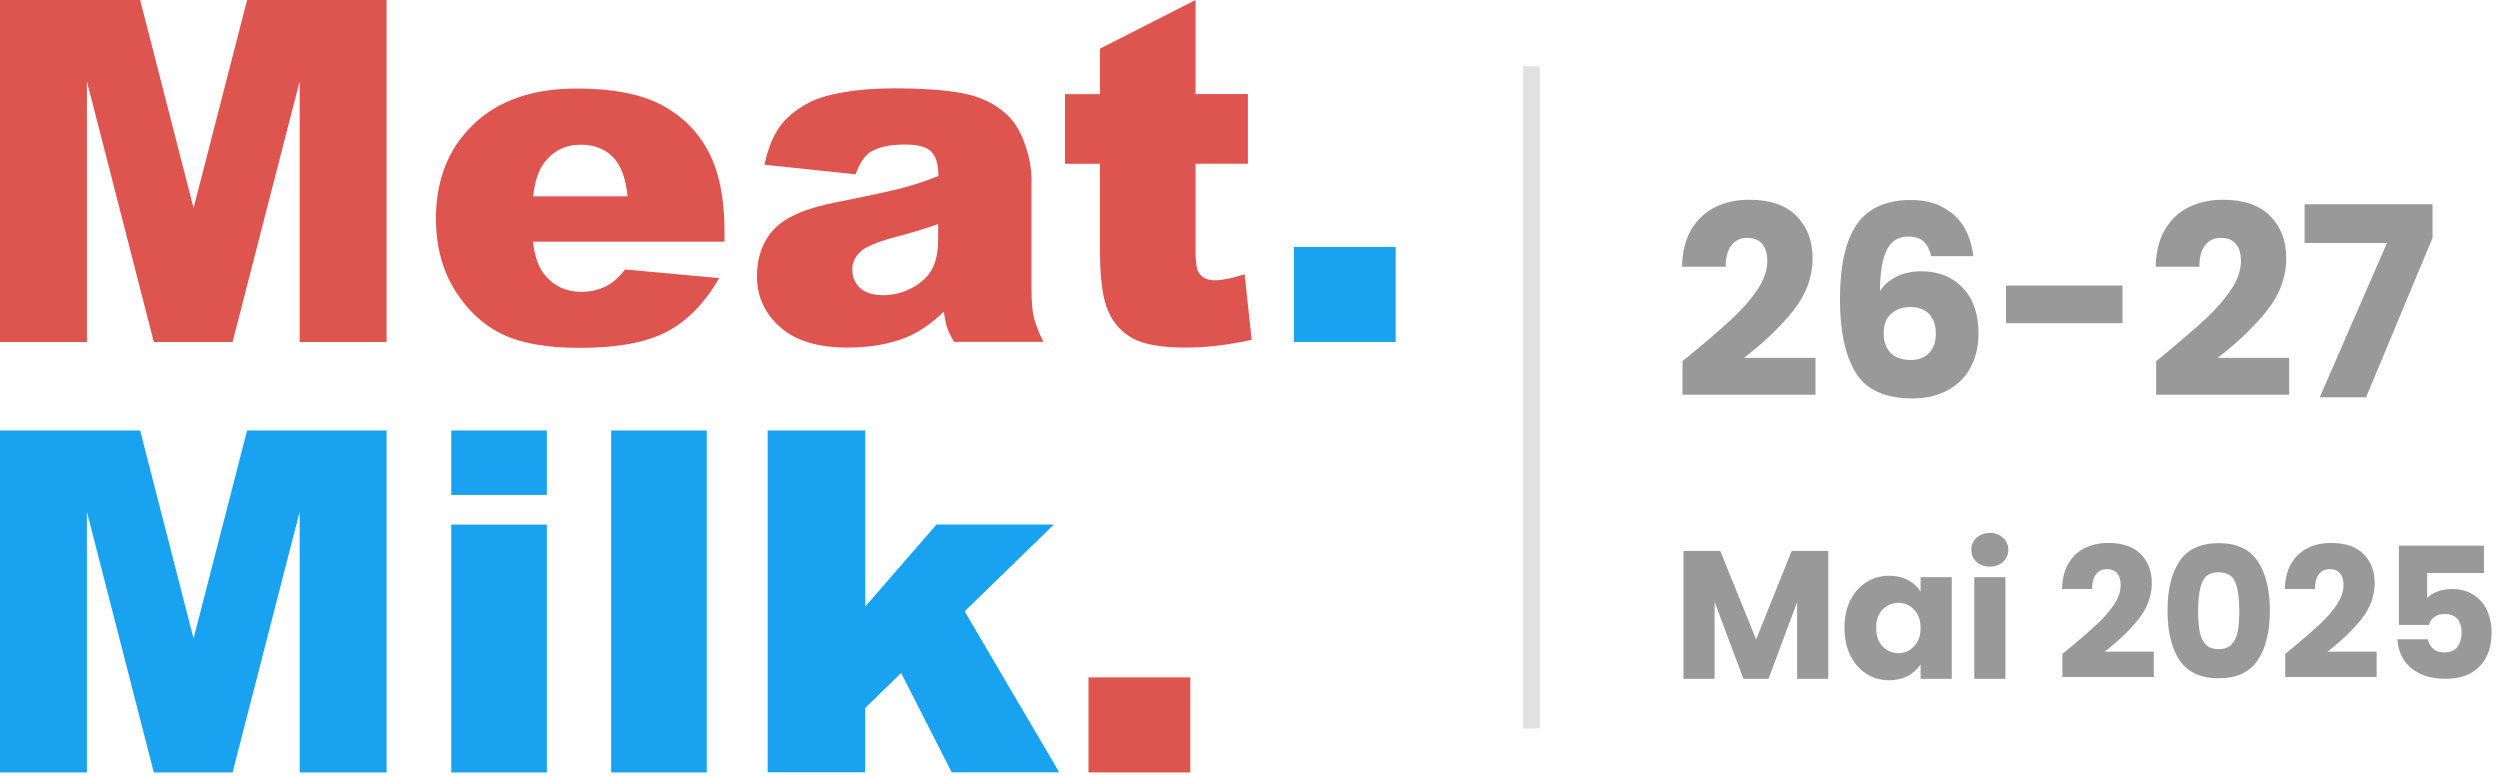
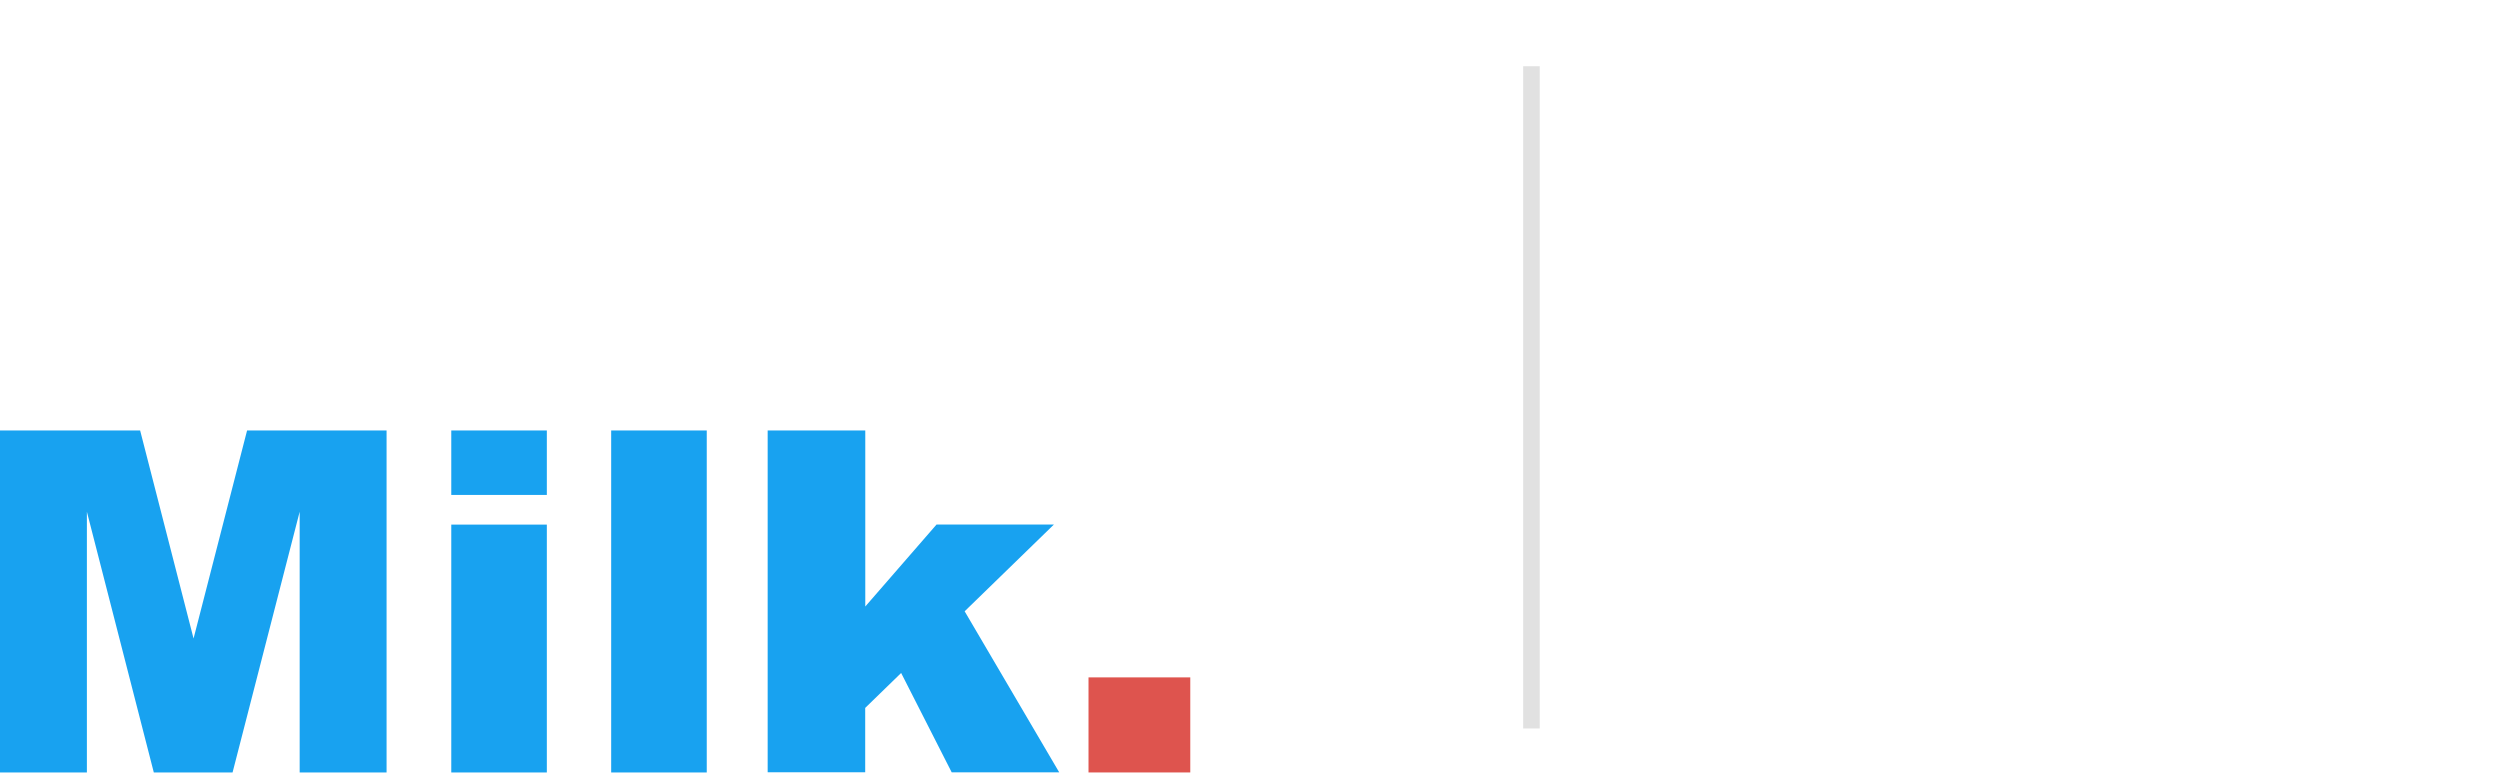
<svg xmlns="http://www.w3.org/2000/svg" width="151" height="47" viewBox="0 0 151 47" fill="none">
  <g clip-path="url(#clip0_1401_48)">
-     <path fill-rule="evenodd" clip-rule="evenodd" d="M0 0H8.464L11.691 12.566L14.924 0H23.349V20.656H18.1V4.909L14.047 20.656H9.29L5.248 4.909V20.656H0V0ZM43.766 14.598H32.192C32.298 15.514 32.544 16.203 32.946 16.658C33.504 17.308 34.23 17.63 35.129 17.63C35.698 17.63 36.24 17.491 36.748 17.213C37.06 17.035 37.401 16.724 37.758 16.275L43.442 16.797C42.571 18.296 41.521 19.379 40.293 20.028C39.065 20.683 37.301 21.011 35.006 21.011C33.007 21.011 31.444 20.733 30.299 20.167C29.16 19.612 28.211 18.718 27.458 17.502C26.709 16.28 26.33 14.848 26.33 13.204C26.33 10.861 27.084 8.962 28.591 7.518C30.093 6.069 32.175 5.347 34.833 5.347C36.988 5.347 38.685 5.675 39.93 6.324C41.175 6.974 42.13 7.912 42.783 9.145C43.436 10.378 43.76 11.982 43.76 13.959V14.598H43.766ZM37.904 11.855C37.792 10.739 37.49 9.939 36.999 9.462C36.513 8.979 35.871 8.74 35.073 8.74C34.152 8.74 33.42 9.106 32.868 9.834C32.522 10.283 32.298 10.961 32.203 11.86H37.904V11.855ZM51.683 10.528L46.172 9.95C46.379 8.99 46.68 8.235 47.071 7.685C47.462 7.13 48.026 6.658 48.763 6.252C49.288 5.958 50.013 5.73 50.94 5.575C51.861 5.414 52.866 5.336 53.944 5.336C55.669 5.336 57.053 5.43 58.103 5.625C59.147 5.819 60.024 6.219 60.716 6.83C61.207 7.252 61.598 7.851 61.877 8.629C62.162 9.401 62.302 10.145 62.302 10.85V17.463C62.302 18.168 62.346 18.723 62.436 19.123C62.525 19.523 62.72 20.034 63.022 20.65H57.623C57.405 20.267 57.266 19.978 57.199 19.773C57.137 19.573 57.07 19.256 57.003 18.829C56.25 19.551 55.501 20.067 54.753 20.373C53.732 20.783 52.548 20.994 51.203 20.994C49.41 20.994 48.048 20.584 47.116 19.751C46.183 18.923 45.72 17.902 45.72 16.686C45.72 15.547 46.055 14.609 46.725 13.87C47.395 13.137 48.634 12.588 50.438 12.232C52.598 11.799 54 11.499 54.642 11.316C55.284 11.144 55.965 10.916 56.679 10.633C56.679 9.928 56.534 9.434 56.238 9.151C55.948 8.868 55.434 8.729 54.703 8.729C53.76 8.729 53.056 8.879 52.581 9.178C52.202 9.434 51.906 9.873 51.683 10.528ZM56.668 13.532C55.876 13.815 55.049 14.065 54.184 14.287C53.011 14.598 52.269 14.909 51.962 15.209C51.638 15.52 51.476 15.875 51.476 16.275C51.476 16.73 51.638 17.108 51.951 17.396C52.269 17.685 52.732 17.829 53.346 17.829C53.988 17.829 54.591 17.668 55.144 17.358C55.697 17.047 56.088 16.663 56.317 16.214C56.551 15.764 56.663 15.175 56.663 14.454V13.532H56.668ZM72.212 0V5.68H75.372V9.889H72.212V15.186C72.212 15.819 72.273 16.241 72.396 16.452C72.586 16.769 72.921 16.93 73.39 16.93C73.814 16.93 74.411 16.808 75.176 16.564L75.6 20.528C74.177 20.839 72.843 20.994 71.609 20.994C70.174 20.994 69.113 20.811 68.432 20.445C67.756 20.078 67.254 19.523 66.924 18.779C66.606 18.041 66.439 16.824 66.439 15.159V9.895H64.323V5.686H66.439V2.937L72.212 0Z" fill="#DE544E" />
-     <path d="M84.299 14.914H78.152V20.655H84.299V14.914Z" fill="#18A2F0" />
-     <path fill-rule="evenodd" clip-rule="evenodd" d="M0 26H8.464L11.691 38.566L14.924 26H23.349V46.656H18.1V30.909L14.047 46.656H9.29L5.248 30.909V46.656H0V26ZM27.257 26H33.029V29.892H27.257V26ZM27.257 31.686H33.029V46.656H27.257V31.686ZM36.915 26H42.688V46.656H36.915V26ZM46.373 26H52.263V36.633L56.568 31.68H63.658L58.265 36.922L63.977 46.65H57.483L54.429 40.648L52.258 42.758V46.645H46.367V26H46.373Z" fill="#18A2F0" />
+     <path fill-rule="evenodd" clip-rule="evenodd" d="M0 26H8.464L11.691 38.566L14.924 26H23.349V46.656H18.1V30.909L14.047 46.656H9.29L5.248 30.909V46.656H0V26ZM27.257 26H33.029V29.892H27.257V26ZM27.257 31.686H33.029V46.656H27.257V31.686M36.915 26H42.688V46.656H36.915V26ZM46.373 26H52.263V36.633L56.568 31.68H63.658L58.265 36.922L63.977 46.65H57.483L54.429 40.648L52.258 42.758V46.645H46.367V26H46.373Z" fill="#18A2F0" />
    <path d="M71.893 40.914H65.746V46.656H71.893V40.914Z" fill="#DE544E" />
    <rect x="92" y="4" width="1" height="40" fill="#E1E1E1" />
-     <path d="M101.624 21.808C101.987 21.52 102.152 21.387 102.12 21.408C103.165 20.544 103.987 19.835 104.584 19.28C105.192 18.725 105.704 18.144 106.12 17.536C106.536 16.928 106.744 16.336 106.744 15.76C106.744 15.323 106.643 14.981 106.44 14.736C106.237 14.491 105.933 14.368 105.528 14.368C105.123 14.368 104.803 14.523 104.568 14.832C104.344 15.131 104.232 15.557 104.232 16.112H101.592C101.613 15.205 101.805 14.448 102.168 13.84C102.541 13.232 103.027 12.784 103.624 12.496C104.232 12.208 104.904 12.064 105.64 12.064C106.909 12.064 107.864 12.389 108.504 13.04C109.155 13.691 109.48 14.539 109.48 15.584C109.48 16.725 109.091 17.787 108.312 18.768C107.533 19.739 106.541 20.688 105.336 21.616H109.656V23.84H101.624V21.808ZM116.637 15.472C116.551 15.077 116.402 14.784 116.189 14.592C115.975 14.389 115.671 14.288 115.277 14.288C114.669 14.288 114.231 14.555 113.965 15.088C113.698 15.611 113.559 16.443 113.549 17.584C113.783 17.211 114.119 16.917 114.557 16.704C115.005 16.491 115.495 16.384 116.029 16.384C117.074 16.384 117.911 16.715 118.541 17.376C119.181 18.037 119.501 18.96 119.501 20.144C119.501 20.923 119.341 21.605 119.021 22.192C118.711 22.779 118.253 23.237 117.645 23.568C117.047 23.899 116.338 24.064 115.517 24.064C113.874 24.064 112.733 23.552 112.093 22.528C111.453 21.493 111.133 20.011 111.133 18.08C111.133 16.053 111.469 14.549 112.141 13.568C112.823 12.576 113.911 12.08 115.405 12.08C116.205 12.08 116.877 12.24 117.421 12.56C117.975 12.869 118.391 13.28 118.669 13.792C118.957 14.304 119.127 14.864 119.181 15.472H116.637ZM115.373 18.544C114.914 18.544 114.53 18.683 114.221 18.96C113.922 19.227 113.773 19.611 113.773 20.112C113.773 20.624 113.911 21.024 114.189 21.312C114.477 21.6 114.882 21.744 115.405 21.744C115.874 21.744 116.242 21.605 116.509 21.328C116.786 21.04 116.925 20.651 116.925 20.16C116.925 19.659 116.791 19.264 116.525 18.976C116.258 18.688 115.874 18.544 115.373 18.544ZM128.2 17.248V19.52H121.16V17.248H128.2ZM130.233 21.808C130.596 21.52 130.761 21.387 130.729 21.408C131.775 20.544 132.596 19.835 133.193 19.28C133.801 18.725 134.313 18.144 134.729 17.536C135.145 16.928 135.353 16.336 135.353 15.76C135.353 15.323 135.252 14.981 135.049 14.736C134.847 14.491 134.543 14.368 134.137 14.368C133.732 14.368 133.412 14.523 133.177 14.832C132.953 15.131 132.841 15.557 132.841 16.112H130.201C130.223 15.205 130.415 14.448 130.777 13.84C131.151 13.232 131.636 12.784 132.233 12.496C132.841 12.208 133.513 12.064 134.249 12.064C135.519 12.064 136.473 12.389 137.113 13.04C137.764 13.691 138.089 14.539 138.089 15.584C138.089 16.725 137.7 17.787 136.921 18.768C136.143 19.739 135.151 20.688 133.945 21.616H138.265V23.84H130.233V21.808ZM146.926 14.368L142.91 24H140.11L144.174 14.672H139.198V12.336H146.926V14.368ZM110.427 33.278V41H108.546V36.369L106.819 41H105.301L103.563 36.358V41H101.682V33.278H103.904L106.071 38.624L108.216 33.278H110.427ZM111.406 37.92C111.406 37.289 111.523 36.736 111.758 36.259C112 35.782 112.326 35.416 112.737 35.159C113.147 34.902 113.606 34.774 114.112 34.774C114.544 34.774 114.922 34.862 115.245 35.038C115.575 35.214 115.828 35.445 116.004 35.731V34.862H117.885V41H116.004V40.131C115.82 40.417 115.564 40.648 115.234 40.824C114.911 41 114.533 41.088 114.101 41.088C113.602 41.088 113.147 40.96 112.737 40.703C112.326 40.439 112 40.069 111.758 39.592C111.523 39.108 111.406 38.551 111.406 37.92ZM116.004 37.931C116.004 37.462 115.872 37.091 115.608 36.82C115.351 36.549 115.036 36.413 114.662 36.413C114.288 36.413 113.969 36.549 113.705 36.82C113.448 37.084 113.32 37.451 113.32 37.92C113.32 38.389 113.448 38.763 113.705 39.042C113.969 39.313 114.288 39.449 114.662 39.449C115.036 39.449 115.351 39.313 115.608 39.042C115.872 38.771 116.004 38.4 116.004 37.931ZM120.191 34.224C119.861 34.224 119.59 34.129 119.377 33.938C119.172 33.74 119.069 33.498 119.069 33.212C119.069 32.919 119.172 32.677 119.377 32.486C119.59 32.288 119.861 32.189 120.191 32.189C120.514 32.189 120.778 32.288 120.983 32.486C121.196 32.677 121.302 32.919 121.302 33.212C121.302 33.498 121.196 33.74 120.983 33.938C120.778 34.129 120.514 34.224 120.191 34.224ZM121.126 34.862V41H119.245V34.862H121.126ZM124.568 39.493C124.817 39.295 124.931 39.203 124.909 39.218C125.627 38.624 126.192 38.136 126.603 37.755C127.021 37.374 127.373 36.974 127.659 36.556C127.945 36.138 128.088 35.731 128.088 35.335C128.088 35.034 128.018 34.8 127.879 34.631C127.739 34.462 127.53 34.378 127.252 34.378C126.973 34.378 126.753 34.484 126.592 34.697C126.438 34.902 126.361 35.196 126.361 35.577H124.546C124.56 34.954 124.692 34.433 124.942 34.015C125.198 33.597 125.532 33.289 125.943 33.091C126.361 32.893 126.823 32.794 127.329 32.794C128.201 32.794 128.858 33.018 129.298 33.465C129.745 33.912 129.969 34.495 129.969 35.214C129.969 35.999 129.701 36.728 129.166 37.403C128.63 38.07 127.948 38.723 127.12 39.361H130.09V40.89H124.568V39.493ZM130.918 36.875C130.918 35.614 131.16 34.62 131.644 33.894C132.135 33.168 132.924 32.805 134.009 32.805C135.094 32.805 135.879 33.168 136.363 33.894C136.854 34.62 137.1 35.614 137.1 36.875C137.1 38.151 136.854 39.152 136.363 39.878C135.879 40.604 135.094 40.967 134.009 40.967C132.924 40.967 132.135 40.604 131.644 39.878C131.16 39.152 130.918 38.151 130.918 36.875ZM135.252 36.875C135.252 36.134 135.171 35.566 135.01 35.17C134.849 34.767 134.515 34.565 134.009 34.565C133.503 34.565 133.169 34.767 133.008 35.17C132.847 35.566 132.766 36.134 132.766 36.875C132.766 37.374 132.795 37.788 132.854 38.118C132.913 38.441 133.03 38.705 133.206 38.91C133.389 39.108 133.657 39.207 134.009 39.207C134.361 39.207 134.625 39.108 134.801 38.91C134.984 38.705 135.105 38.441 135.164 38.118C135.223 37.788 135.252 37.374 135.252 36.875ZM138.028 39.493C138.277 39.295 138.391 39.203 138.369 39.218C139.087 38.624 139.652 38.136 140.063 37.755C140.481 37.374 140.833 36.974 141.119 36.556C141.405 36.138 141.548 35.731 141.548 35.335C141.548 35.034 141.478 34.8 141.339 34.631C141.199 34.462 140.99 34.378 140.712 34.378C140.433 34.378 140.213 34.484 140.052 34.697C139.898 34.902 139.821 35.196 139.821 35.577H138.006C138.02 34.954 138.152 34.433 138.402 34.015C138.658 33.597 138.992 33.289 139.403 33.091C139.821 32.893 140.283 32.794 140.789 32.794C141.661 32.794 142.318 33.018 142.758 33.465C143.205 33.912 143.429 34.495 143.429 35.214C143.429 35.999 143.161 36.728 142.626 37.403C142.09 38.07 141.408 38.723 140.58 39.361H143.55V40.89H138.028V39.493ZM150.032 34.609H146.6V36.127C146.746 35.966 146.952 35.834 147.216 35.731C147.48 35.628 147.766 35.577 148.074 35.577C148.624 35.577 149.078 35.702 149.438 35.951C149.804 36.2 150.072 36.523 150.241 36.919C150.409 37.315 150.494 37.744 150.494 38.206C150.494 39.064 150.252 39.746 149.768 40.252C149.284 40.751 148.602 41 147.722 41C147.135 41 146.625 40.901 146.193 40.703C145.76 40.498 145.426 40.215 145.192 39.856C144.957 39.497 144.829 39.082 144.807 38.613H146.644C146.688 38.84 146.794 39.031 146.963 39.185C147.131 39.332 147.362 39.405 147.656 39.405C148 39.405 148.257 39.295 148.426 39.075C148.594 38.855 148.679 38.562 148.679 38.195C148.679 37.836 148.591 37.561 148.415 37.37C148.239 37.179 147.982 37.084 147.645 37.084C147.395 37.084 147.19 37.146 147.029 37.271C146.867 37.388 146.761 37.546 146.71 37.744H144.895V32.959H150.032V34.609Z" fill="#999999" />
  </g>
  <defs>
    <clipPath id="clip0_1401_48">
      <rect width="151" height="47" fill="white" />
    </clipPath>
  </defs>
</svg>